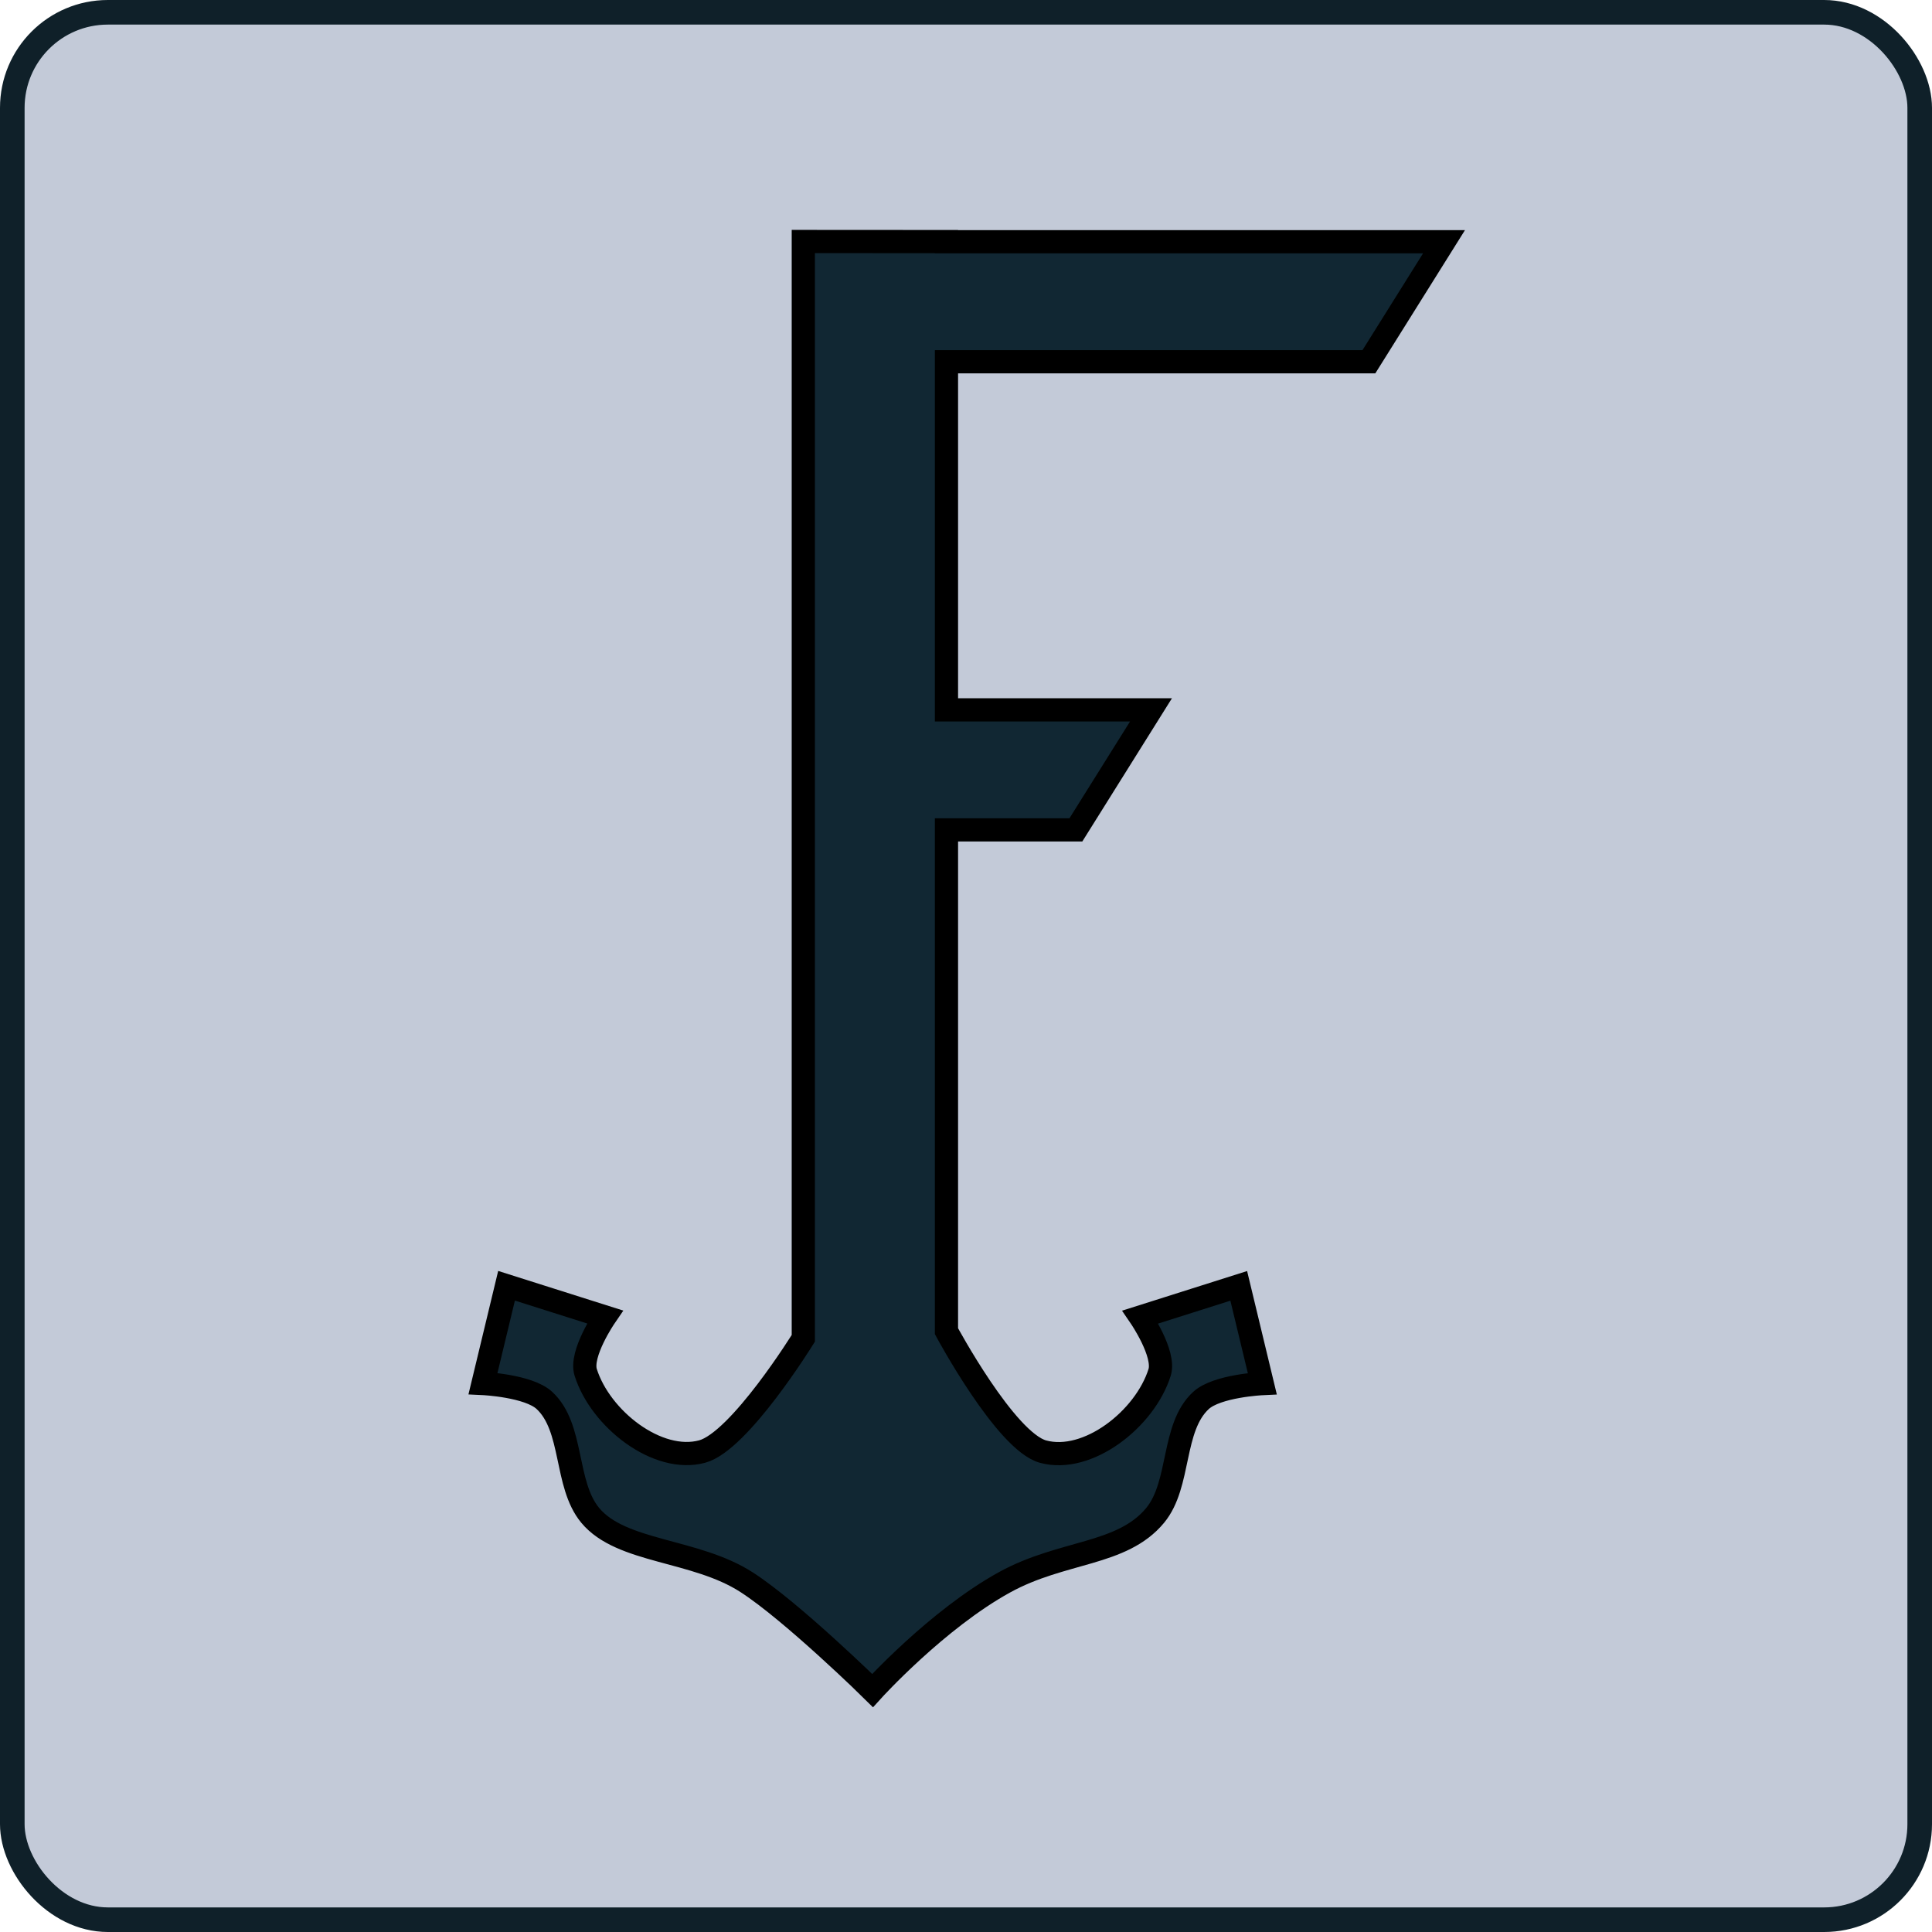
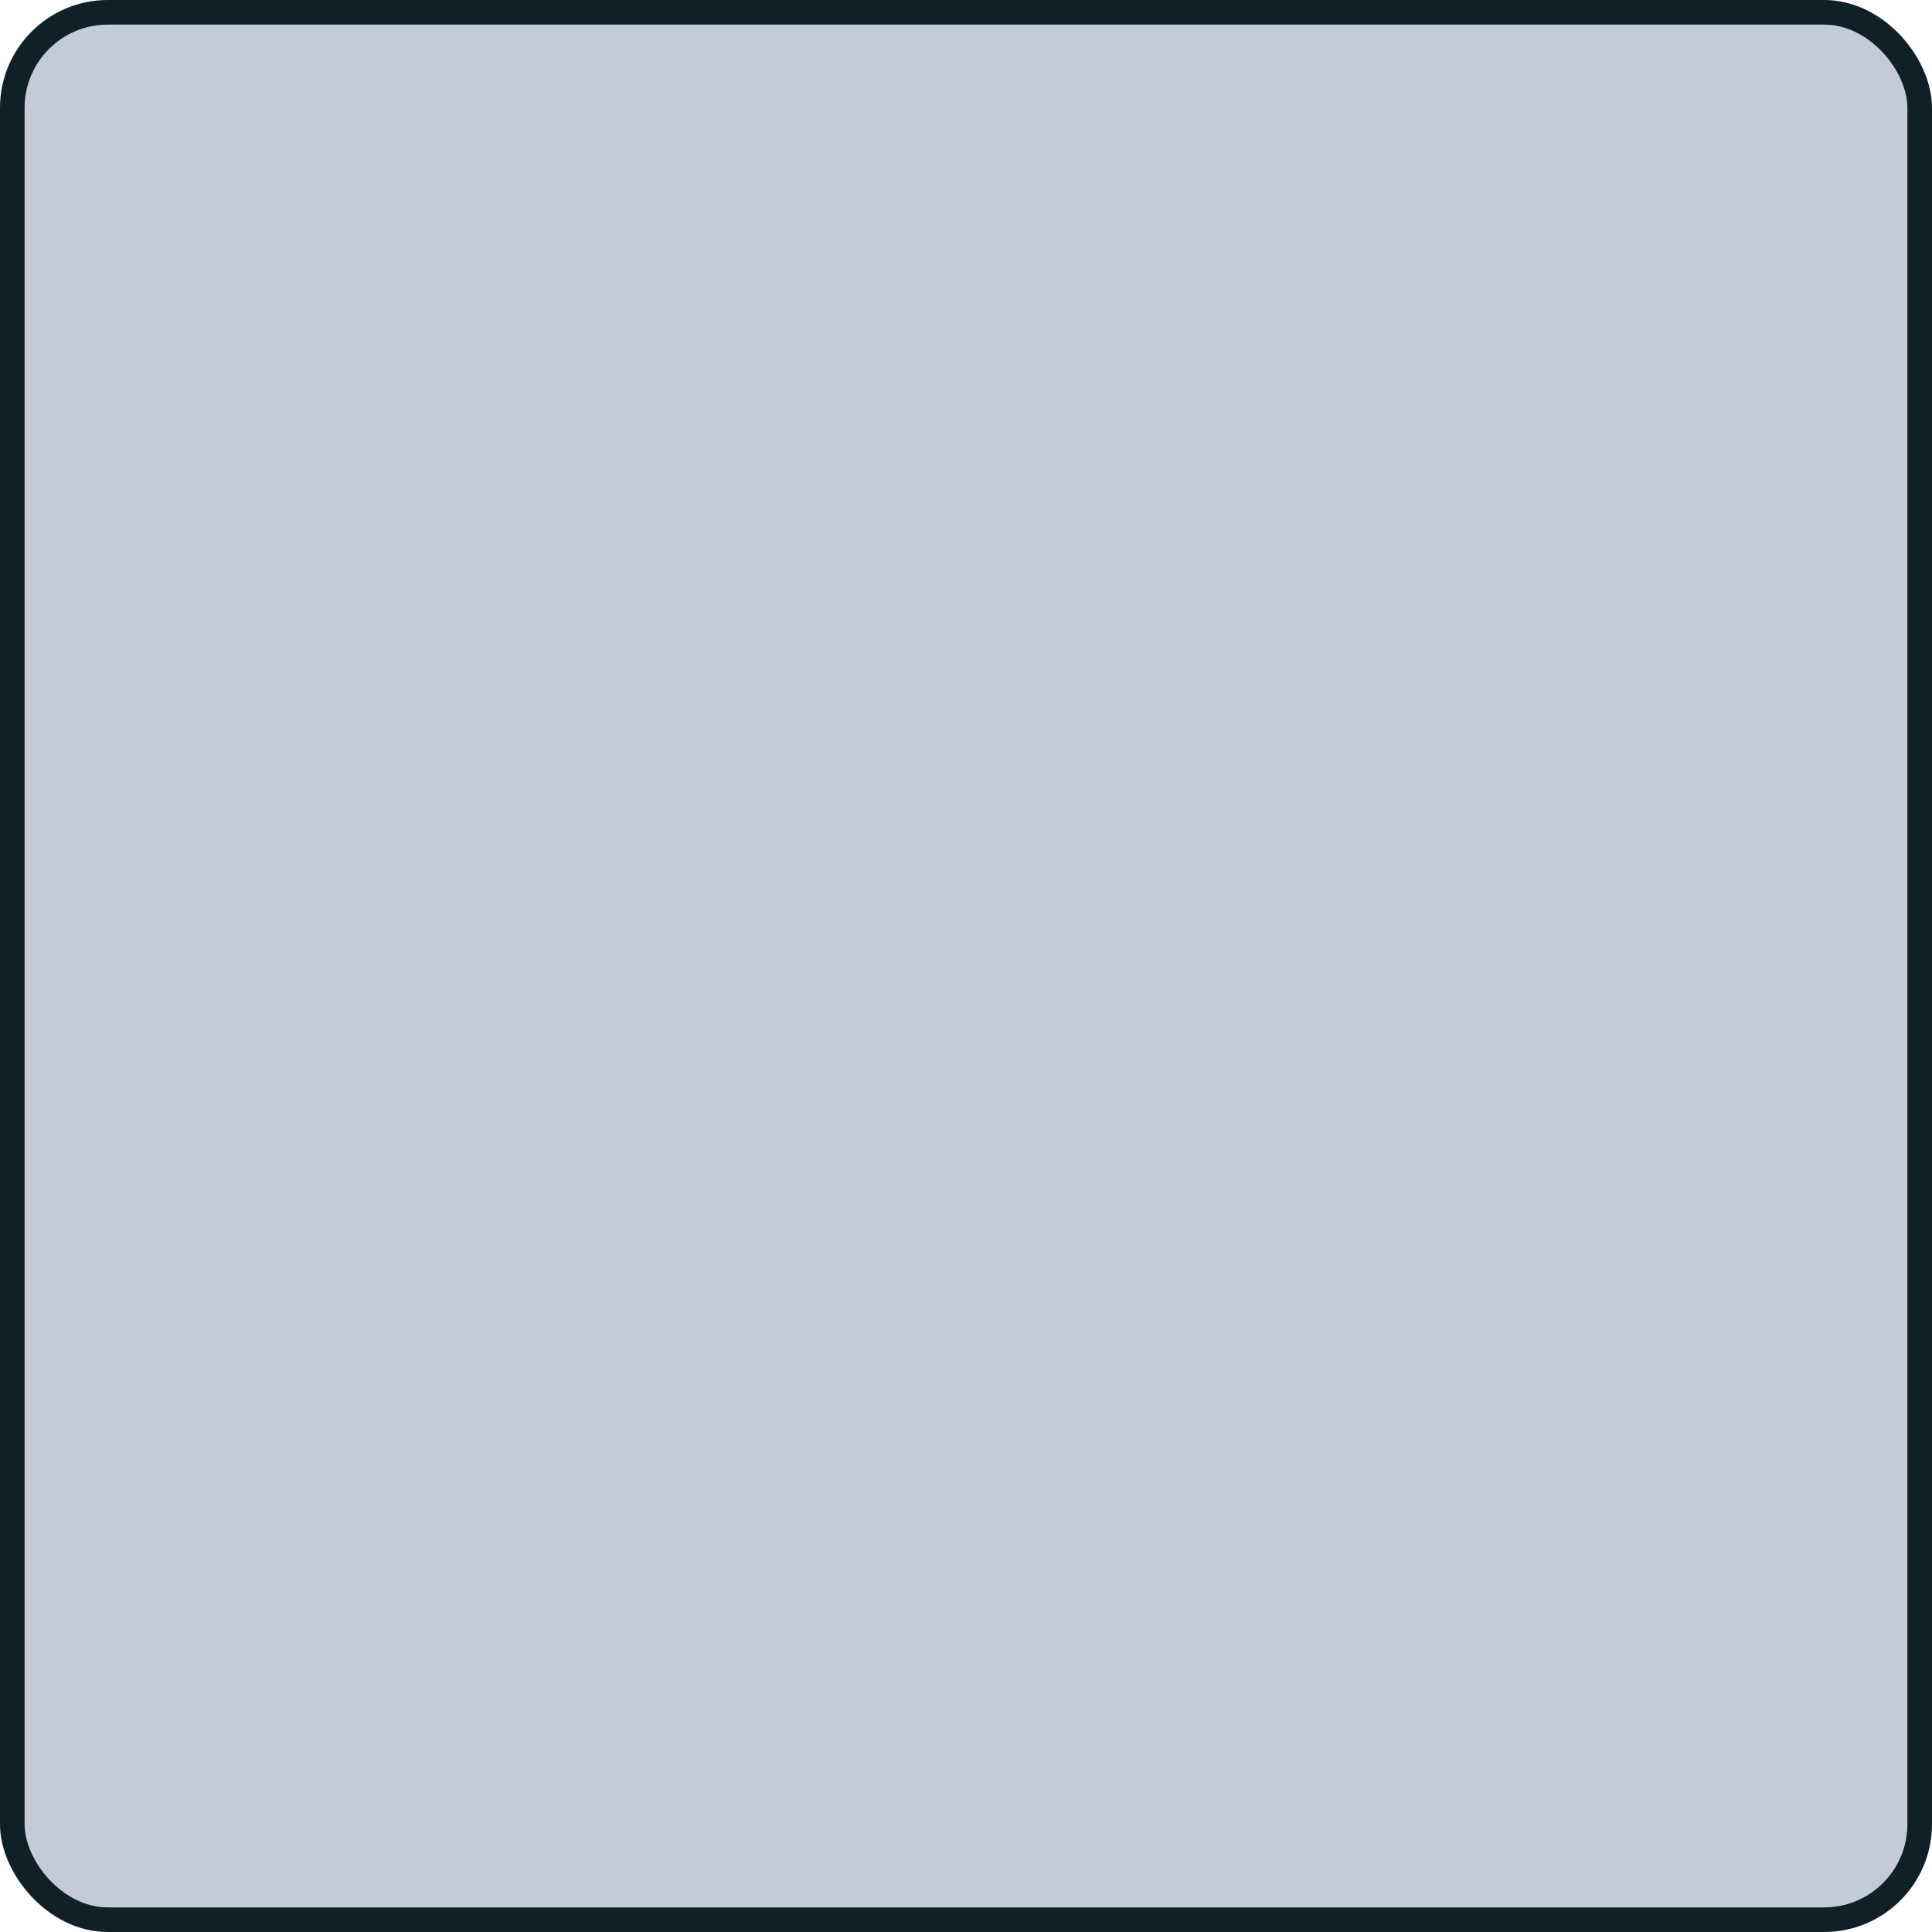
<svg xmlns="http://www.w3.org/2000/svg" xmlns:ns1="http://www.inkscape.org/namespaces/inkscape" xmlns:ns2="http://sodipodi.sourceforge.net/DTD/sodipodi-0.dtd" width="800" height="800" viewBox="0 0 200 200" version="1.1" id="svg5" ns1:version="1.2.1 (9c6d41e410, 2022-07-14)" ns2:docname="fathoms-logo.svg">
  <ns2:namedview id="namedview7" pagecolor="#ffffff" bordercolor="#000000" borderopacity="0.25" ns1:showpageshadow="2" ns1:pageopacity="0.0" ns1:pagecheckerboard="0" ns1:deskcolor="#d1d1d1" ns1:document-units="px" showgrid="false" ns1:zoom="4" ns1:cx="376.25" ns1:cy="18.5" ns1:window-width="2560" ns1:window-height="1494" ns1:window-x="2869" ns1:window-y="163" ns1:window-maximized="1" ns1:current-layer="layer1" />
  <defs id="defs2" />
  <g ns1:label="Layer 1" ns1:groupmode="layer" id="layer1">
    <rect style="display:inline;fill:#c3cad8;fill-opacity:1;stroke:#0f2029;stroke-width:2.546;stroke-dasharray:none;stroke-opacity:1" id="rect11790" width="197.454" height="197.454" x="1.273" y="1.273" ry="9.89" />
-     <path id="rect581" style="fill:#112733;fill-opacity:1;stroke:#000000;stroke-width:2.402;stroke-dasharray:none;stroke-opacity:1" d="m 83.158,25 v 113.541 c 0,0 -6.592,10.666 -10.466,11.721 -4.616,1.256 -10.544,-3.369 -12.062,-8.201 -0.607,-1.932 1.993,-5.732 1.993,-5.732 L 52.437,133.101 50,143.22 c 0,0 4.69,0.22 6.347,1.743 3.058,2.81 2.077,8.671 4.748,11.9 3.215,3.887 10.877,3.496 16.199,6.931 4.716,3.043 13.031,11.2 13.037,11.206 0,0 6.663,-7.352 13.667,-11.206 5.988,-3.295 12.141,-2.76 15.582,-6.921 2.671,-3.23 1.69,-9.091 4.748,-11.9 1.657,-1.522 6.343,-1.743 6.343,-1.743 l -2.437,-10.118 -10.181,3.227 c 0,0 2.596,3.8 1.99,5.732 -1.518,4.833 -7.447,9.458 -12.063,8.202 C 104.105,149.216 97.978,137.804 97.978,137.804 V 85.91 h 13.397 L 119.151,73.485 H 97.978 V 37.448 h 43.73 L 149.485,25.023 H 97.978 v -0.014 z m 66.328,0.023 H 150 Z" ns2:nodetypes="cccsccccsscssscccsccccccccccccscs" />
  </g>
</svg>